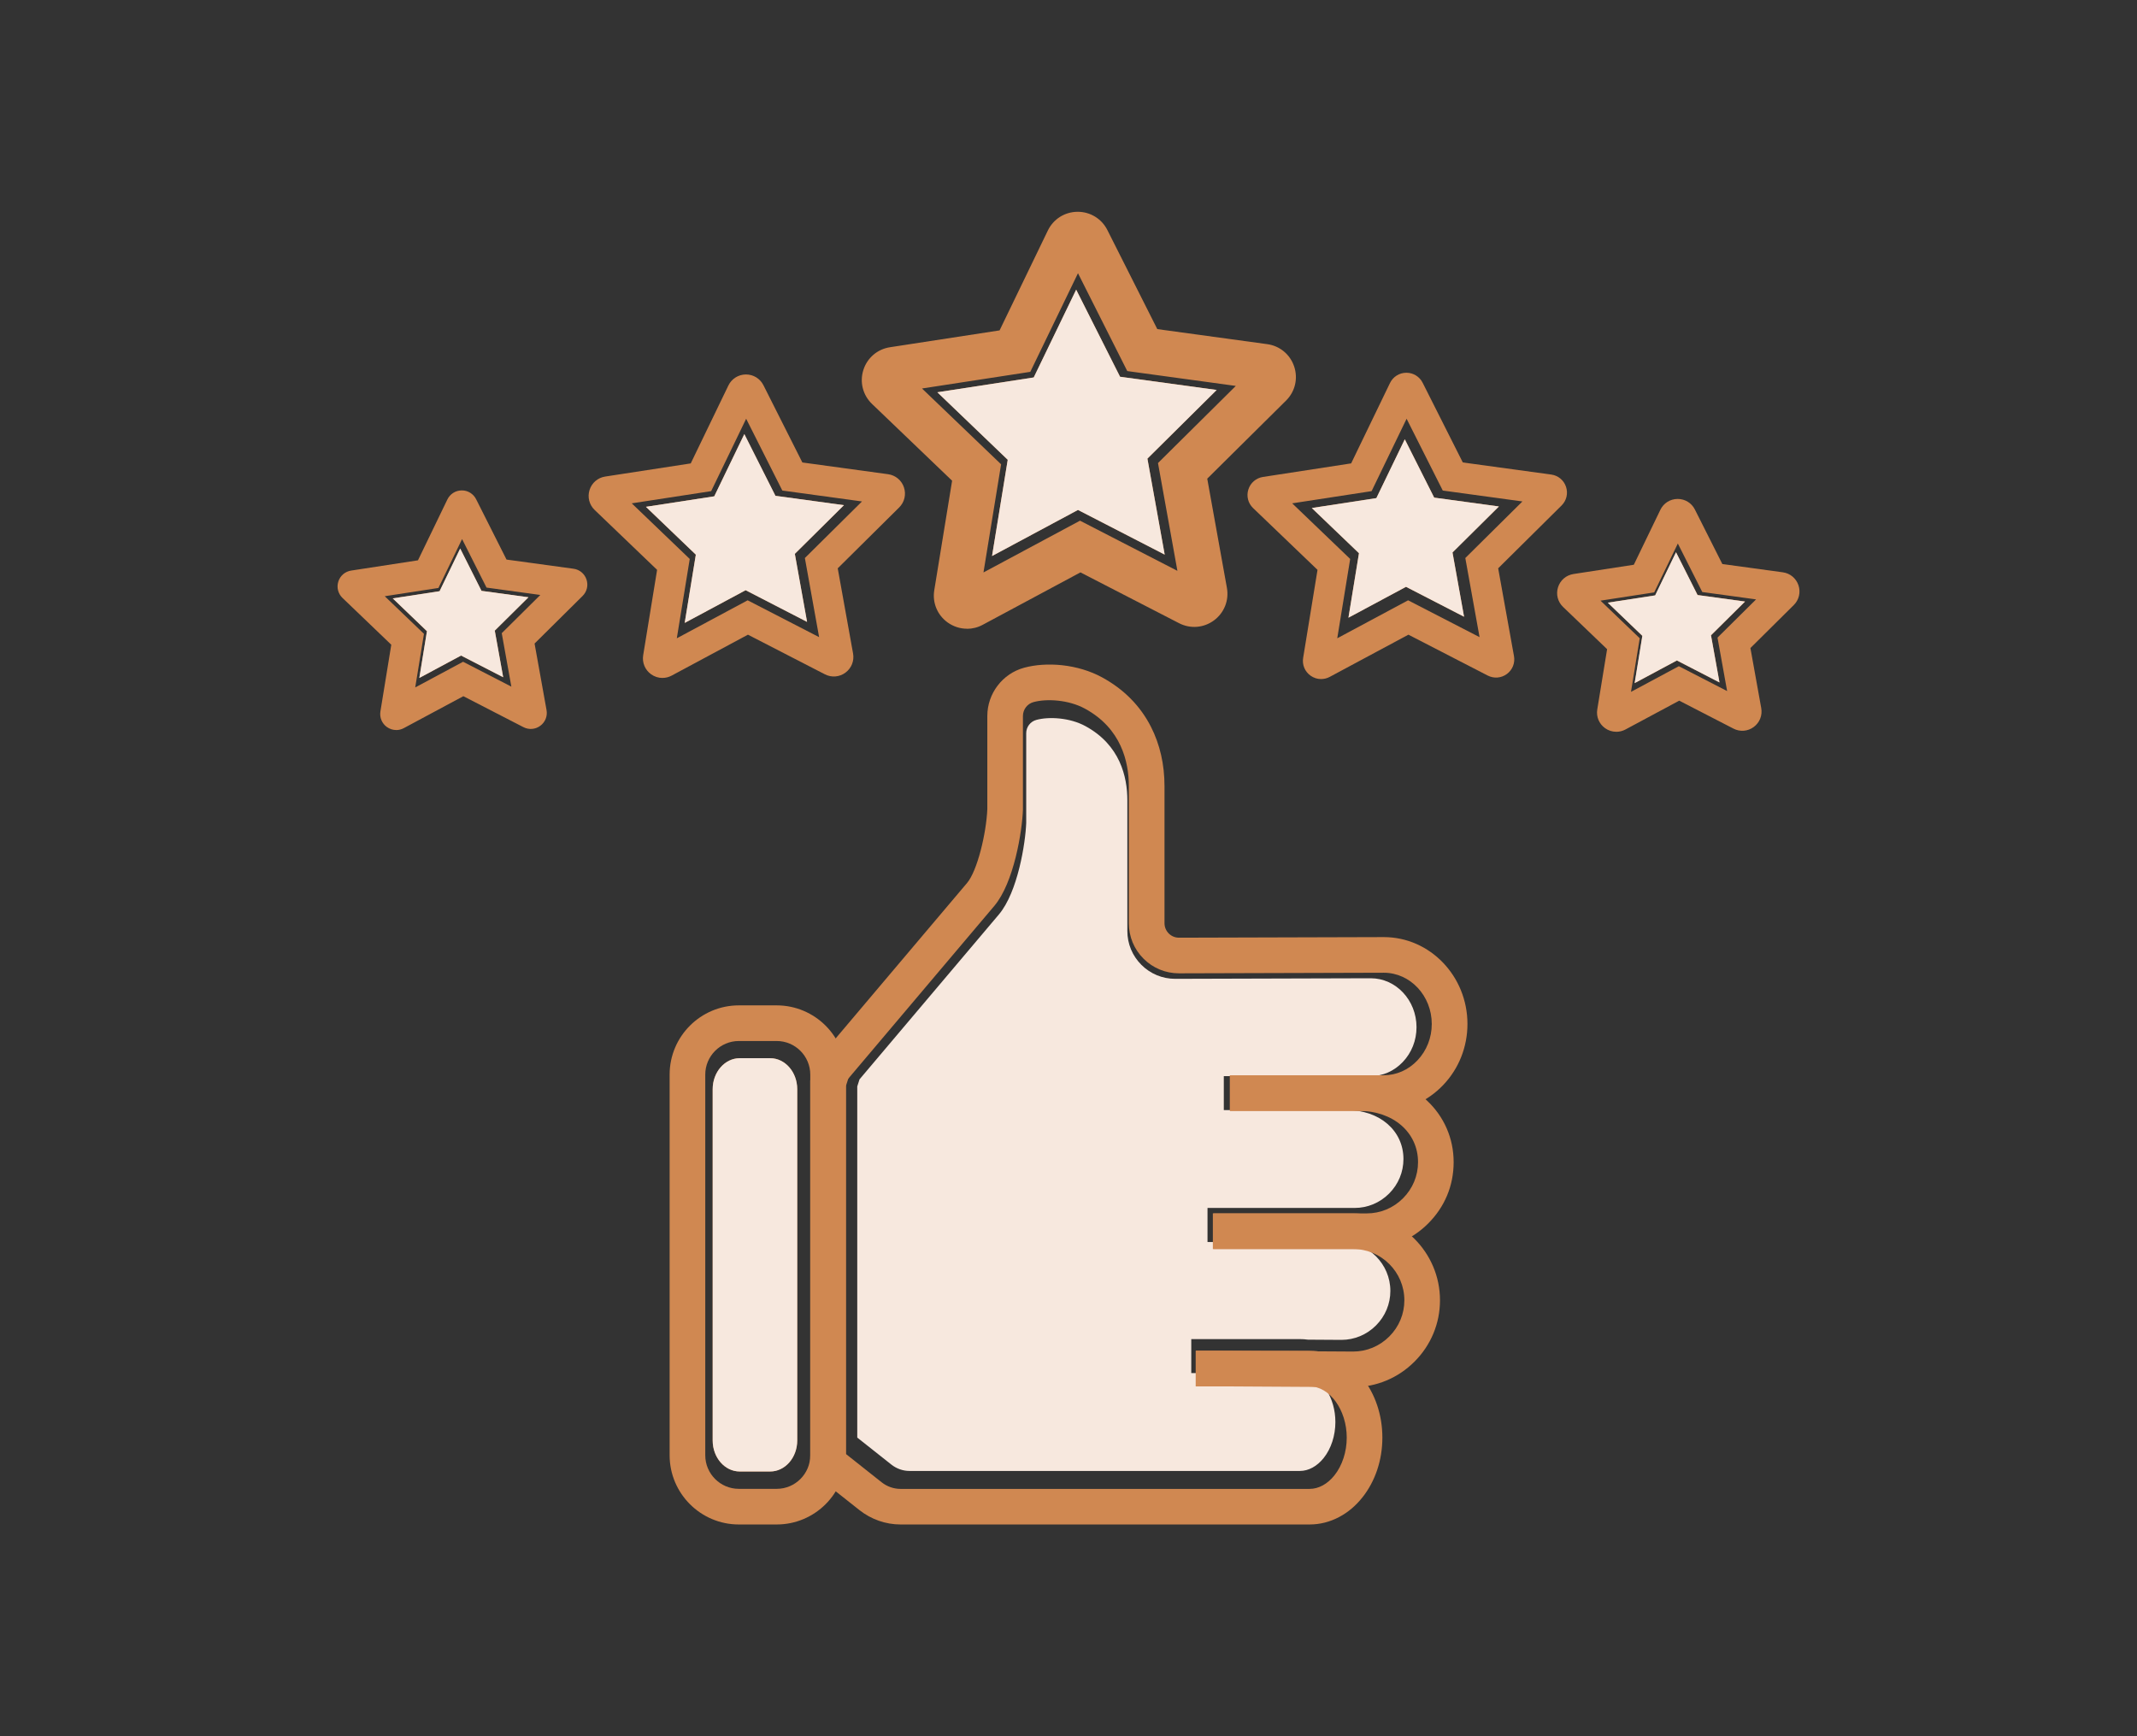
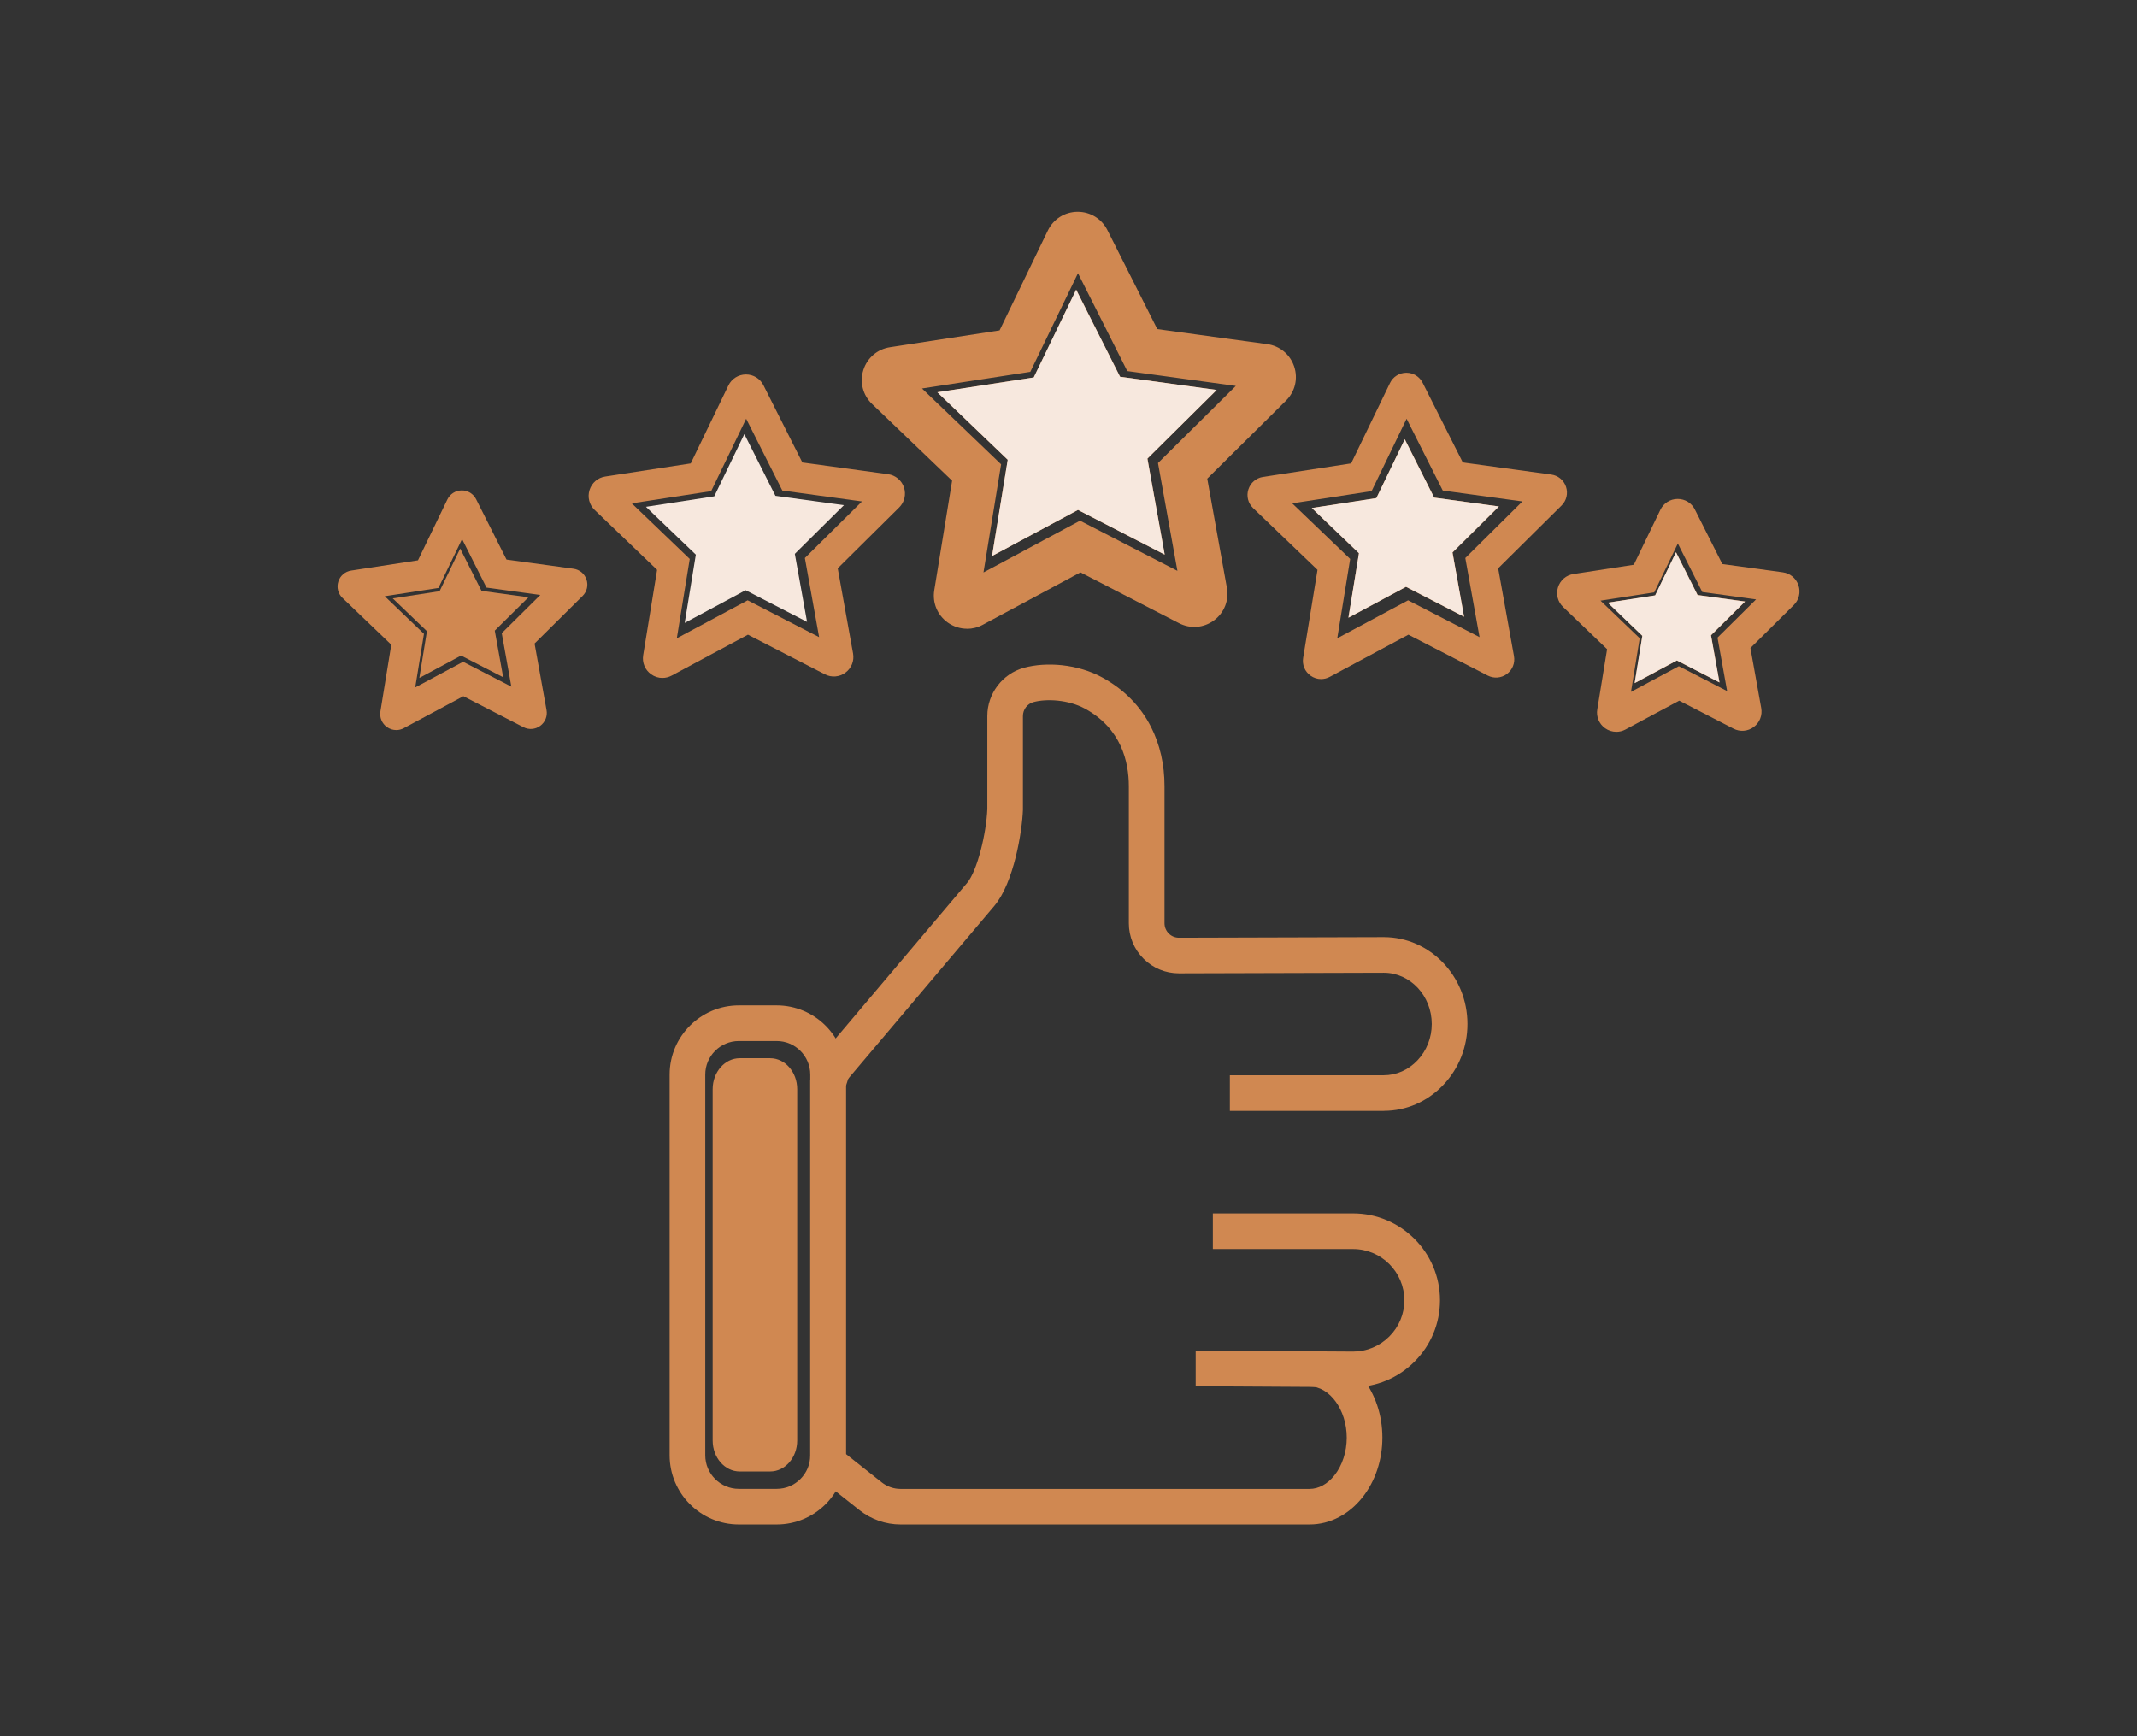
<svg xmlns="http://www.w3.org/2000/svg" id="Layer_1" viewBox="0 0 800 650">
  <rect x="0" y="0" width="800" height="650" fill="#333333" stroke="none" />
  <defs>
    <style>.cls-1{fill:#f7e8de;}.cls-2{fill:#d08851;}</style>
  </defs>
  <g>
    <path class="cls-2" d="M288.32,550.89h-11.41c-5.58,0-10.12-5.2-10.12-11.6v-131.52c0-6.4,4.54-11.6,10.12-11.6h11.41c5.58,0,10.12,5.2,10.12,11.6v131.52c0,6.4-4.54,11.6-10.12,11.6Z" />
-     <path class="cls-1" d="M298.45,407.77v131.52c0,6.4-4.54,11.6-10.12,11.6h-11.41c-5.58,0-10.12-5.2-10.12-11.6v-131.52c0-6.4,4.54-11.6,10.12-11.6h11.41c5.58,0,10.12,5.2,10.12,11.6Z" />
  </g>
-   <path class="cls-1" d="M452.04,452.25v12.73h50.13c10.1,0,18.32,8.22,18.32,18.32,0,4.86-1.92,9.46-5.39,12.93-3.47,3.47-8.05,5.38-12.91,5.39l-12.55-.08c-.99-.14-2-.21-3.03-.21h-31.87s-8.78,0-8.78,0v12.72h8.74l33.82,.2c6.34,1.32,11.39,9.08,11.39,18.12,0,5.06-1.59,9.97-4.38,13.47-2.5,3.12-5.66,4.85-8.92,4.85h-146.17c-2.42,0-4.81-.85-6.75-2.38l-12.77-10.11v-131.47l.85-2.65,52.16-61.71c7.07-8.36,9.96-26.72,10.24-34.29v-33.59c0-2.33,1.56-4.37,3.78-4.97,4.66-1.28,12.47-.89,18.36,2.31,13,7.05,15.72,19,15.72,27.77v48.95c0,4.79,1.87,9.29,5.27,12.68,3.38,3.37,7.87,5.22,12.64,5.22h.05l73.15-.21c9.46,0,17.14,8.22,17.14,18.32,0,4.93-1.82,9.56-5.15,13.04-3.25,3.41-7.5,5.28-12,5.28h-54.99v12.72h46.14c12.23,0,21.11,7.7,21.11,18.32,0,4.87-1.91,9.46-5.38,12.93-3.47,3.47-8.07,5.38-12.93,5.38h-55.02Z" />
  <g>
    <g>
      <path class="cls-2" d="M248,253.81c-1.49,0-2.97-.46-4.25-1.37-2.28-1.63-3.42-4.37-2.97-7.14l5.21-31.96-23.37-22.41h0c-2.03-1.94-2.76-4.81-1.92-7.49,.85-2.68,3.09-4.61,5.87-5.03l32.01-4.92,14.09-29.16c1.22-2.53,3.72-4.11,6.53-4.14,.02,0,.04,0,.06,0,2.78,0,5.28,1.54,6.54,4.03l14.57,28.92,32.08,4.39c2.78,.38,5.06,2.27,5.95,4.93,.89,2.66,.2,5.54-1.79,7.52l-23,22.79,5.74,31.87c.5,2.76-.6,5.52-2.85,7.18-2.26,1.67-5.21,1.91-7.71,.62l-28.79-14.83-28.54,15.31c-1.09,.59-2.28,.88-3.47,.88Zm-11.51-65.38l21.72,20.83-4.84,29.7,26.52-14.22,26.75,13.79-5.33-29.62,21.38-21.18-29.82-4.08-13.54-26.88-13.1,27.1-29.75,4.57Zm-5.98-5.73h0s0,0,0,0Z" />
      <path class="cls-2" d="M494.57,254.23c-1.39,0-2.77-.43-3.96-1.28-2.13-1.52-3.19-4.06-2.77-6.64l5.38-32.97-24.11-23.12h0c-1.89-1.81-2.57-4.48-1.78-6.97,.79-2.49,2.88-4.29,5.46-4.69l33.02-5.08,14.54-30.08c1.14-2.35,3.47-3.83,6.08-3.85,.02,0,.04,0,.06,0,2.59,0,4.92,1.43,6.09,3.75l15.03,29.83,33.1,4.53c2.59,.35,4.71,2.11,5.54,4.59,.83,2.48,.19,5.16-1.67,7l-23.73,23.51,5.92,32.88c.46,2.57-.56,5.14-2.66,6.69-2.1,1.55-4.85,1.77-7.17,.58l-29.69-15.3-29.44,15.79c-1.02,.55-2.13,.82-3.23,.82Zm-10.84-65.8l21.72,20.83-4.84,29.7,26.52-14.22,26.75,13.79-5.33-29.62,21.38-21.18-29.82-4.08-13.54-26.88-13.1,27.1-29.75,4.57Zm-6.72-6.44h0s0,0,0,0Z" />
      <path class="cls-2" d="M148.33,273.31c-1.22,0-2.43-.38-3.48-1.12-1.87-1.34-2.81-3.58-2.44-5.85l4.07-24.97-18.26-17.51c-1.66-1.59-2.26-3.94-1.57-6.13s2.53-3.77,4.81-4.12l25.01-3.84,11.01-22.78c1-2.07,3.05-3.37,5.35-3.39,2.31-.03,4.37,1.25,5.41,3.3l11.38,22.59,25.07,3.43c2.28,.31,4.15,1.86,4.87,4.04,.73,2.18,.17,4.54-1.47,6.16l-17.97,17.81,4.48,24.9c.41,2.27-.49,4.52-2.34,5.89-1.85,1.37-4.27,1.56-6.31,.51l-22.49-11.59-22.3,11.96c-.9,.48-1.87,.72-2.84,.72Zm-4.29-50.09l14.67,14.07-3.27,20.07,17.92-9.61,18.07,9.31-3.6-20.01,14.44-14.31-20.14-2.76-9.15-18.16-8.85,18.3-20.09,3.09Zm-7.92-7.59h0s0,0,0,0Z" />
      <path class="cls-2" d="M605.05,273.96c-1.47,0-2.93-.45-4.18-1.35-2.25-1.61-3.37-4.3-2.92-7.02l3.68-22.55-16.49-15.82c-1.99-1.91-2.72-4.74-1.88-7.37,.83-2.63,3.04-4.53,5.78-4.95l22.59-3.47,9.94-20.57c1.2-2.49,3.67-4.05,6.43-4.07,.02,0,.04,0,.06,0,2.74,0,5.2,1.51,6.43,3.96l10.28,20.41,22.64,3.1c2.74,.37,4.98,2.24,5.86,4.86,.88,2.62,.2,5.46-1.76,7.4l-16.23,16.09,4.05,22.49c.49,2.72-.59,5.43-2.81,7.07-2.22,1.64-5.13,1.88-7.58,.61l-20.31-10.47-20.14,10.8c-1.08,.58-2.25,.86-3.41,.86Zm-5.88-49.08l14.67,14.07-3.27,20.07,17.92-9.61,18.07,9.31-3.6-20.01,14.44-14.31-20.14-2.76-9.15-18.16-8.85,18.3-20.09,3.09Zm-6.15-5.9h0s0,0,0,0h0Z" />
      <path class="cls-2" d="M362,235.38c-2.53,0-5.04-.78-7.21-2.32-3.88-2.77-5.81-7.41-5.04-12.1l6.68-40.99-29.98-28.74c-3.44-3.3-4.68-8.16-3.25-12.7,1.43-4.54,5.25-7.81,9.95-8.53l41.05-6.31,18.07-37.39c2.07-4.29,6.32-6.97,11.08-7.01,.04,0,.07,0,.11,0,4.72,0,8.96,2.61,11.09,6.83l18.69,37.09,41.15,5.63c4.72,.65,8.58,3.85,10.09,8.37,1.51,4.52,.35,9.4-3.04,12.76l-29.5,29.23,7.36,40.87c.84,4.69-1.01,9.36-4.84,12.19-3.83,2.83-8.84,3.23-13.07,1.05l-36.92-19.02-36.6,19.63c-1.86,1-3.87,1.49-5.88,1.49Zm-16.83-89.93l29.6,28.38-6.6,40.48,36.14-19.38,36.46,18.78-7.27-40.36,29.13-28.87-40.63-5.56-18.45-36.63-17.85,36.92-40.53,6.23Z" />
    </g>
    <g>
      <path class="cls-2" d="M290.76,570.73h-14.17c-14.29,0-25.91-11.62-25.91-25.91v-142.52c0-14.29,11.62-25.91,25.91-25.91h14.17c14.29,0,25.91,11.62,25.91,25.91v142.52c0,14.29-11.62,25.91-25.91,25.91Zm-14.17-181c-6.93,0-12.57,5.64-12.57,12.57v142.52c0,6.93,5.64,12.57,12.57,12.57h14.17c6.93,0,12.57-5.64,12.57-12.57v-142.52c0-6.93-5.64-12.57-12.57-12.57h-14.17Z" />
      <g>
        <path class="cls-2" d="M490.23,570.73h-153.12c-5.53,0-10.98-1.91-15.36-5.37l-18.43-14.59v-146.24l3.53-11.06,12.71,4.05-2.9,9.09v137.72l13.37,10.59c2.03,1.61,4.54,2.49,7.08,2.49h153.12c3.41,0,6.72-1.81,9.33-5.08,2.92-3.67,4.6-8.81,4.6-14.11,0-10.4-6.38-19.19-13.93-19.19h-42.59v-13.34h42.59c3.87,0,7.62,.95,11.14,2.82,3.26,1.74,6.16,4.19,8.63,7.28,4.84,6.07,7.5,14.03,7.5,22.42s-2.66,16.34-7.5,22.42c-2.47,3.1-5.37,5.55-8.63,7.28-3.51,1.87-7.26,2.82-11.14,2.82Z" />
-         <path class="cls-2" d="M511.66,467.61h-57.44v-13.34h57.44c5.1,0,9.91-2,13.55-5.64,3.64-3.64,5.64-8.45,5.64-13.55,0-11.12-9.3-19.19-22.11-19.19h-48.29v-13.34h48.29c9.83,0,18.84,3.33,25.35,9.38,6.51,6.04,10.09,14.26,10.09,23.15s-3.39,16.82-9.55,22.98c-6.16,6.16-14.32,9.55-22.98,9.55Z" />
        <path class="cls-2" d="M506.53,519.32h-.04s-49.68-.3-49.68-.3h-9.16s0-13.33,0-13.33h9.2s.02,0,.02,0l49.69,.3c5.09,0,9.89-2.01,13.53-5.64,3.64-3.64,5.64-8.45,5.64-13.55,0-10.58-8.61-19.19-19.19-19.19h-52.5v-13.34h52.5c17.93,0,32.53,14.59,32.53,32.52,0,8.66-3.39,16.82-9.55,22.98-6.16,6.16-14.32,9.55-22.98,9.55Z" />
        <path class="cls-2" d="M518.02,415.89h-57.61v-13.34h57.61c4.71,0,9.17-1.96,12.57-5.53,3.48-3.65,5.4-8.51,5.4-13.66,0-10.58-8.06-19.19-17.96-19.19l-76.63,.22s-.04,0-.06,0c-5,0-9.7-1.94-13.24-5.47-3.55-3.54-5.51-8.26-5.51-13.28v-51.28c0-9.19-2.86-21.69-16.47-29.08-6.18-3.35-14.35-3.76-19.23-2.43-2.33,.63-3.95,2.78-3.95,5.22v35.18c-.31,7.94-3.33,27.16-10.73,35.92l-55.1,65.18-10.18-8.61,55.1-65.18c3.83-4.53,7.21-18.57,7.58-27.7v-34.8c0-8.43,5.67-15.87,13.78-18.08,4.17-1.14,9.19-1.47,14.16-.94,5.41,.58,10.58,2.14,14.95,4.51,8.2,4.45,14.39,10.71,18.39,18.59,3.35,6.6,5.05,14.08,5.05,22.21v51.28c0,1.45,.57,2.81,1.59,3.84,1.02,1.02,2.38,1.58,3.83,1.58,0,0,.01,0,.02,0l76.67-.22c17.26,0,31.3,14.59,31.3,32.52,0,8.6-3.22,16.72-9.08,22.86-5.94,6.23-13.83,9.66-22.22,9.66Z" />
      </g>
    </g>
  </g>
  <g>
-     <path class="cls-2" d="M297.55,207.35l4.58,25.47-23-11.86-22.81,12.24,4.17-25.55-18.69-17.91,25.58-3.93,11.26-23.3,11.64,23.11,25.64,3.51-18.38,18.22Z" />
    <polygon class="cls-1" points="297.55 207.35 302.13 232.82 279.13 220.96 256.32 233.2 260.49 207.65 241.81 189.74 267.39 185.81 278.65 162.51 290.29 185.62 315.93 189.13 297.55 207.35" />
  </g>
  <g>
    <path class="cls-2" d="M543.75,206.83l4.33,24.06-21.73-11.2-21.55,11.56,3.94-24.14-17.65-16.92,24.17-3.71,10.64-22.02,11,21.84,24.23,3.31-17.37,17.21Z" />
    <polygon class="cls-1" points="543.75 206.83 548.08 230.89 526.35 219.69 504.8 231.25 508.74 207.11 491.08 190.19 515.25 186.48 525.89 164.46 536.89 186.3 561.12 189.61 543.75 206.83" />
  </g>
  <g>
    <path class="cls-2" d="M185.22,236.09l3.15,17.46-15.77-8.12-15.62,8.38,2.85-17.51-12.8-12.27,17.53-2.7,7.72-15.96,7.97,15.83,17.58,2.41-12.61,12.48Z" />
-     <polygon class="cls-1" points="185.22 236.09 188.37 253.54 172.6 245.42 156.98 253.81 159.83 236.3 147.03 224.02 164.56 221.33 172.28 205.36 180.25 221.2 197.83 223.6 185.22 236.09" />
  </g>
  <g>
    <path class="cls-2" d="M640.52,237.83l3.18,17.66-15.94-8.22-15.81,8.48,2.89-17.7-12.94-12.42,17.73-2.73,7.81-16.16,8.07,16.02,17.77,2.44-12.74,12.63Z" />
    <polygon class="cls-1" points="640.52 237.83 643.7 255.49 627.75 247.26 611.94 255.74 614.82 238.04 601.88 225.63 619.61 222.9 627.42 206.75 635.49 222.77 653.26 225.21 640.52 237.83" />
  </g>
  <g>
    <path class="cls-2" d="M429.54,171.7l6.47,35.93-32.46-16.72-32.17,17.25,5.88-36.03-26.35-25.27,36.08-5.55,15.89-32.87,16.42,32.6,36.17,4.95-25.93,25.7Z" />
    <polygon class="cls-1" points="429.54 171.7 436.01 207.63 403.55 190.91 371.38 208.16 377.25 172.13 350.9 146.86 386.98 141.31 402.87 108.45 419.3 141.05 455.47 146 429.54 171.7" />
  </g>
</svg>